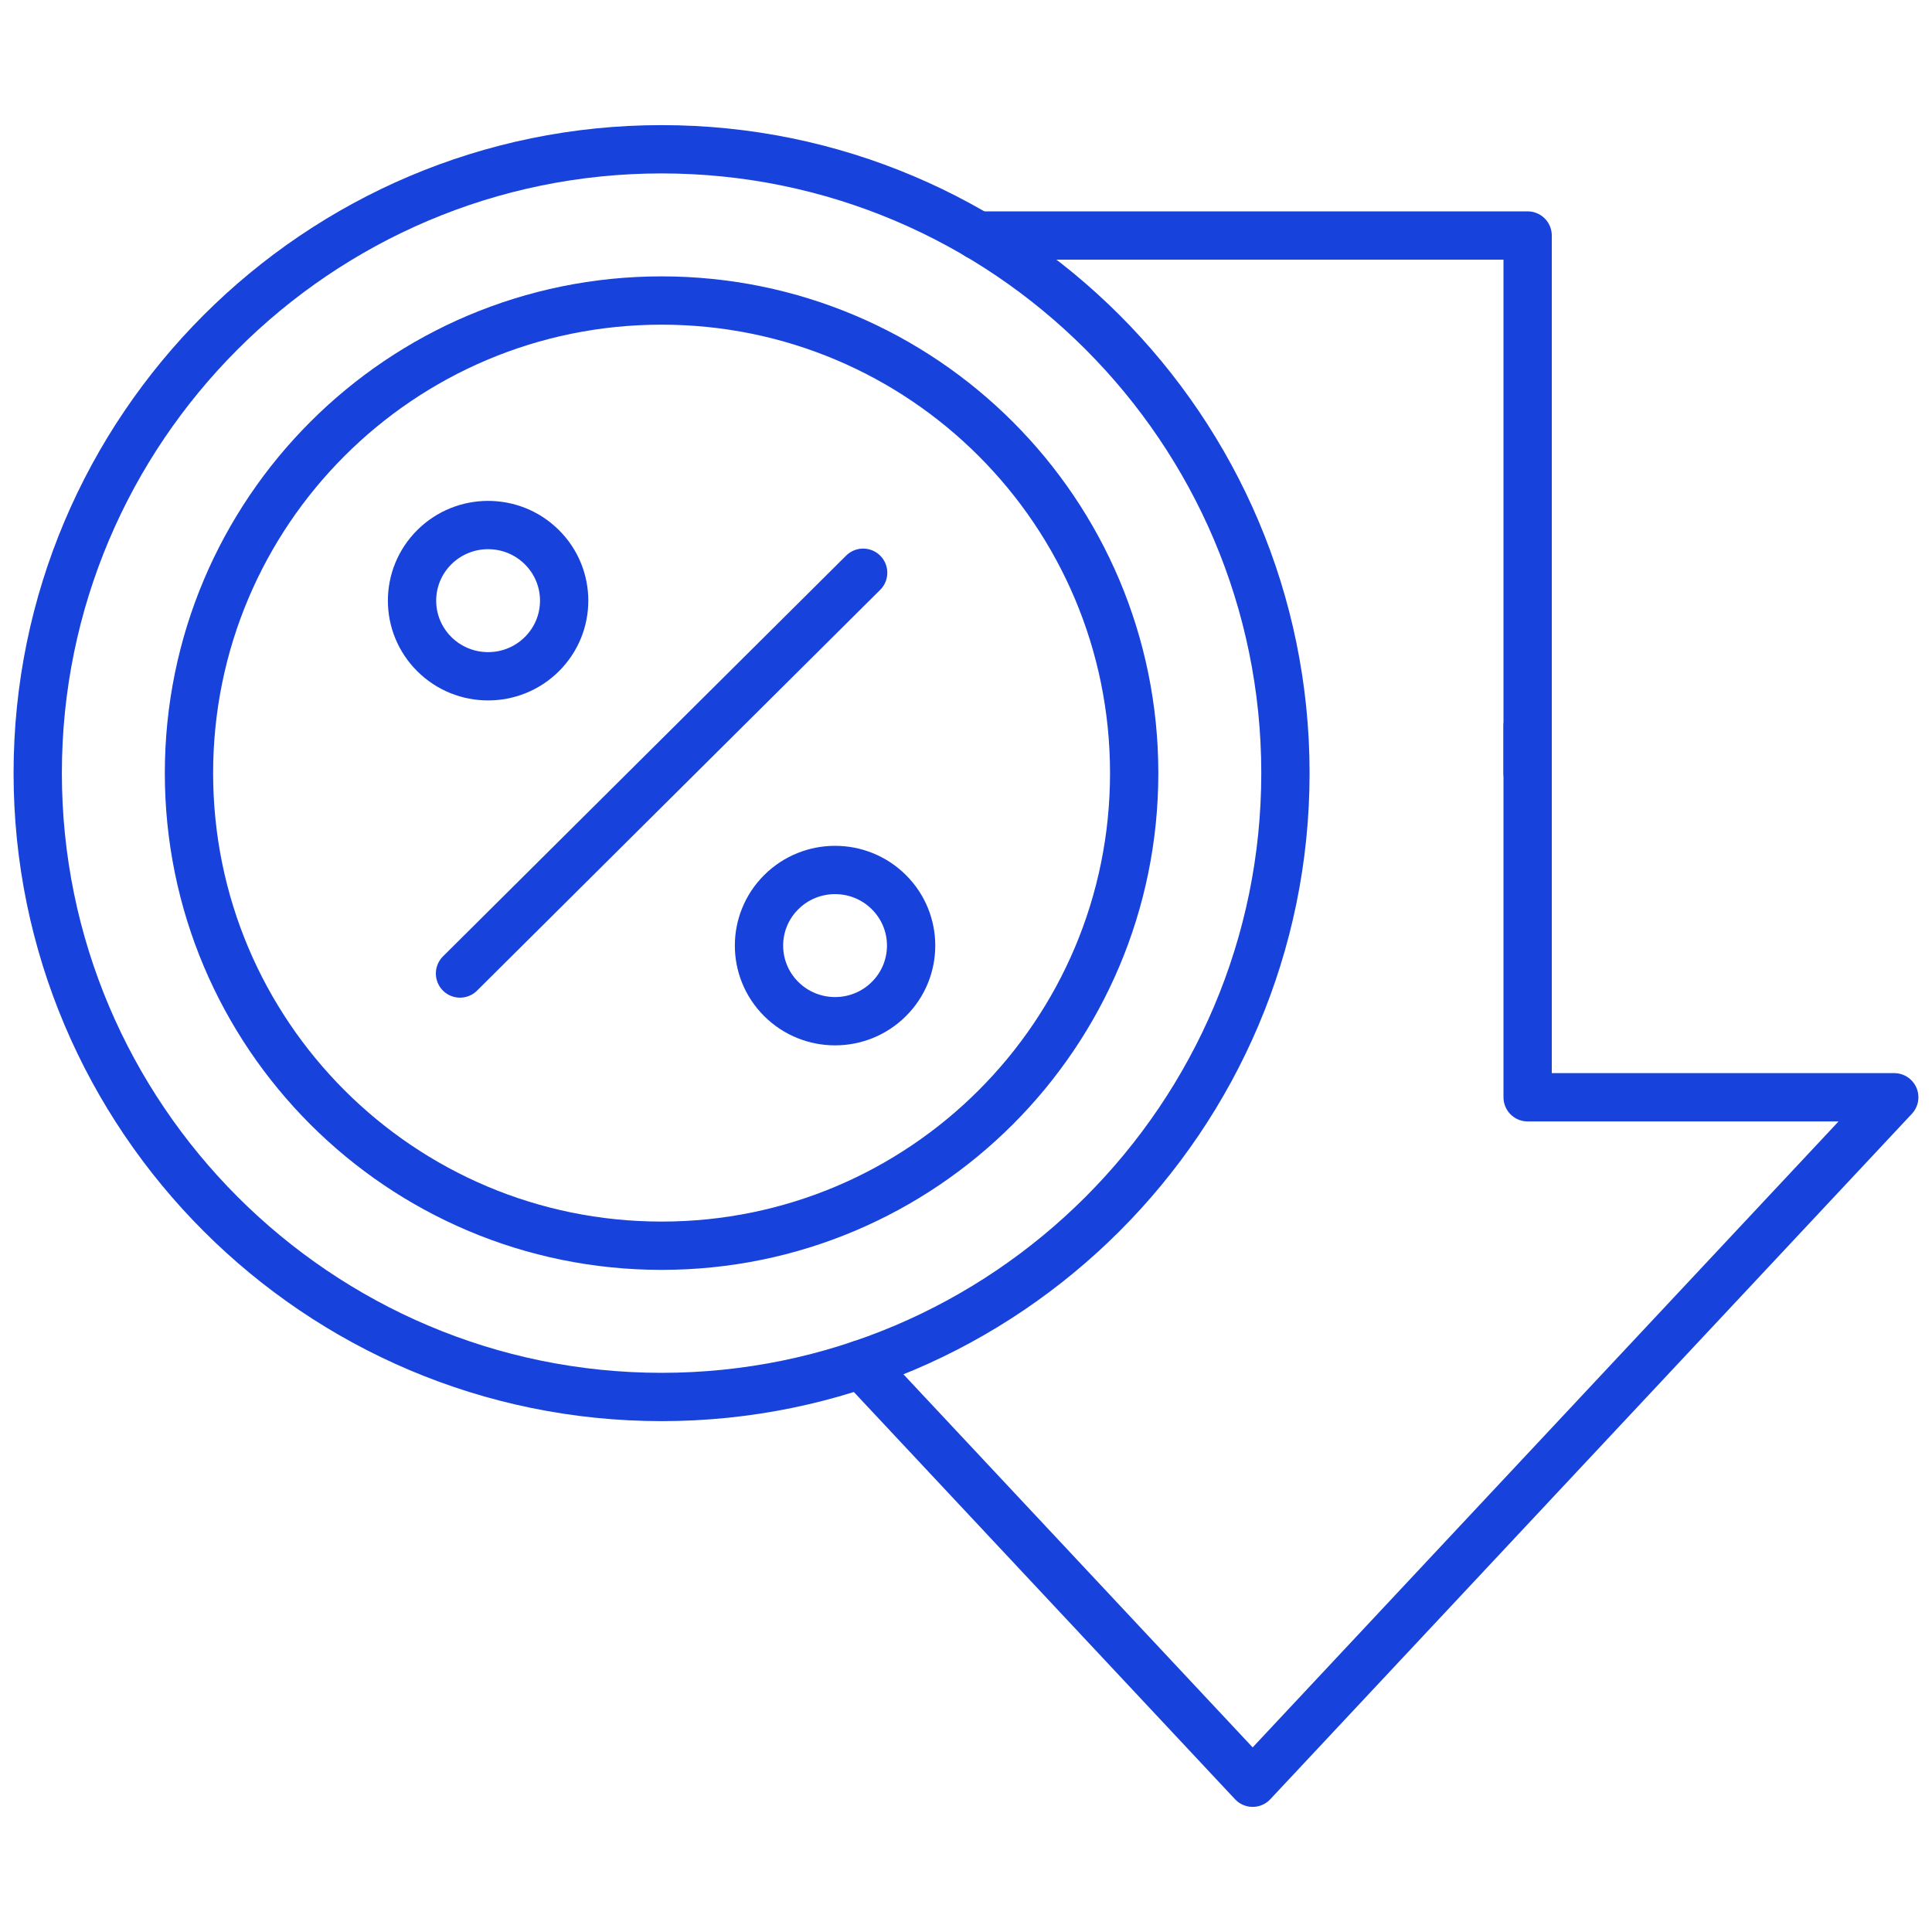
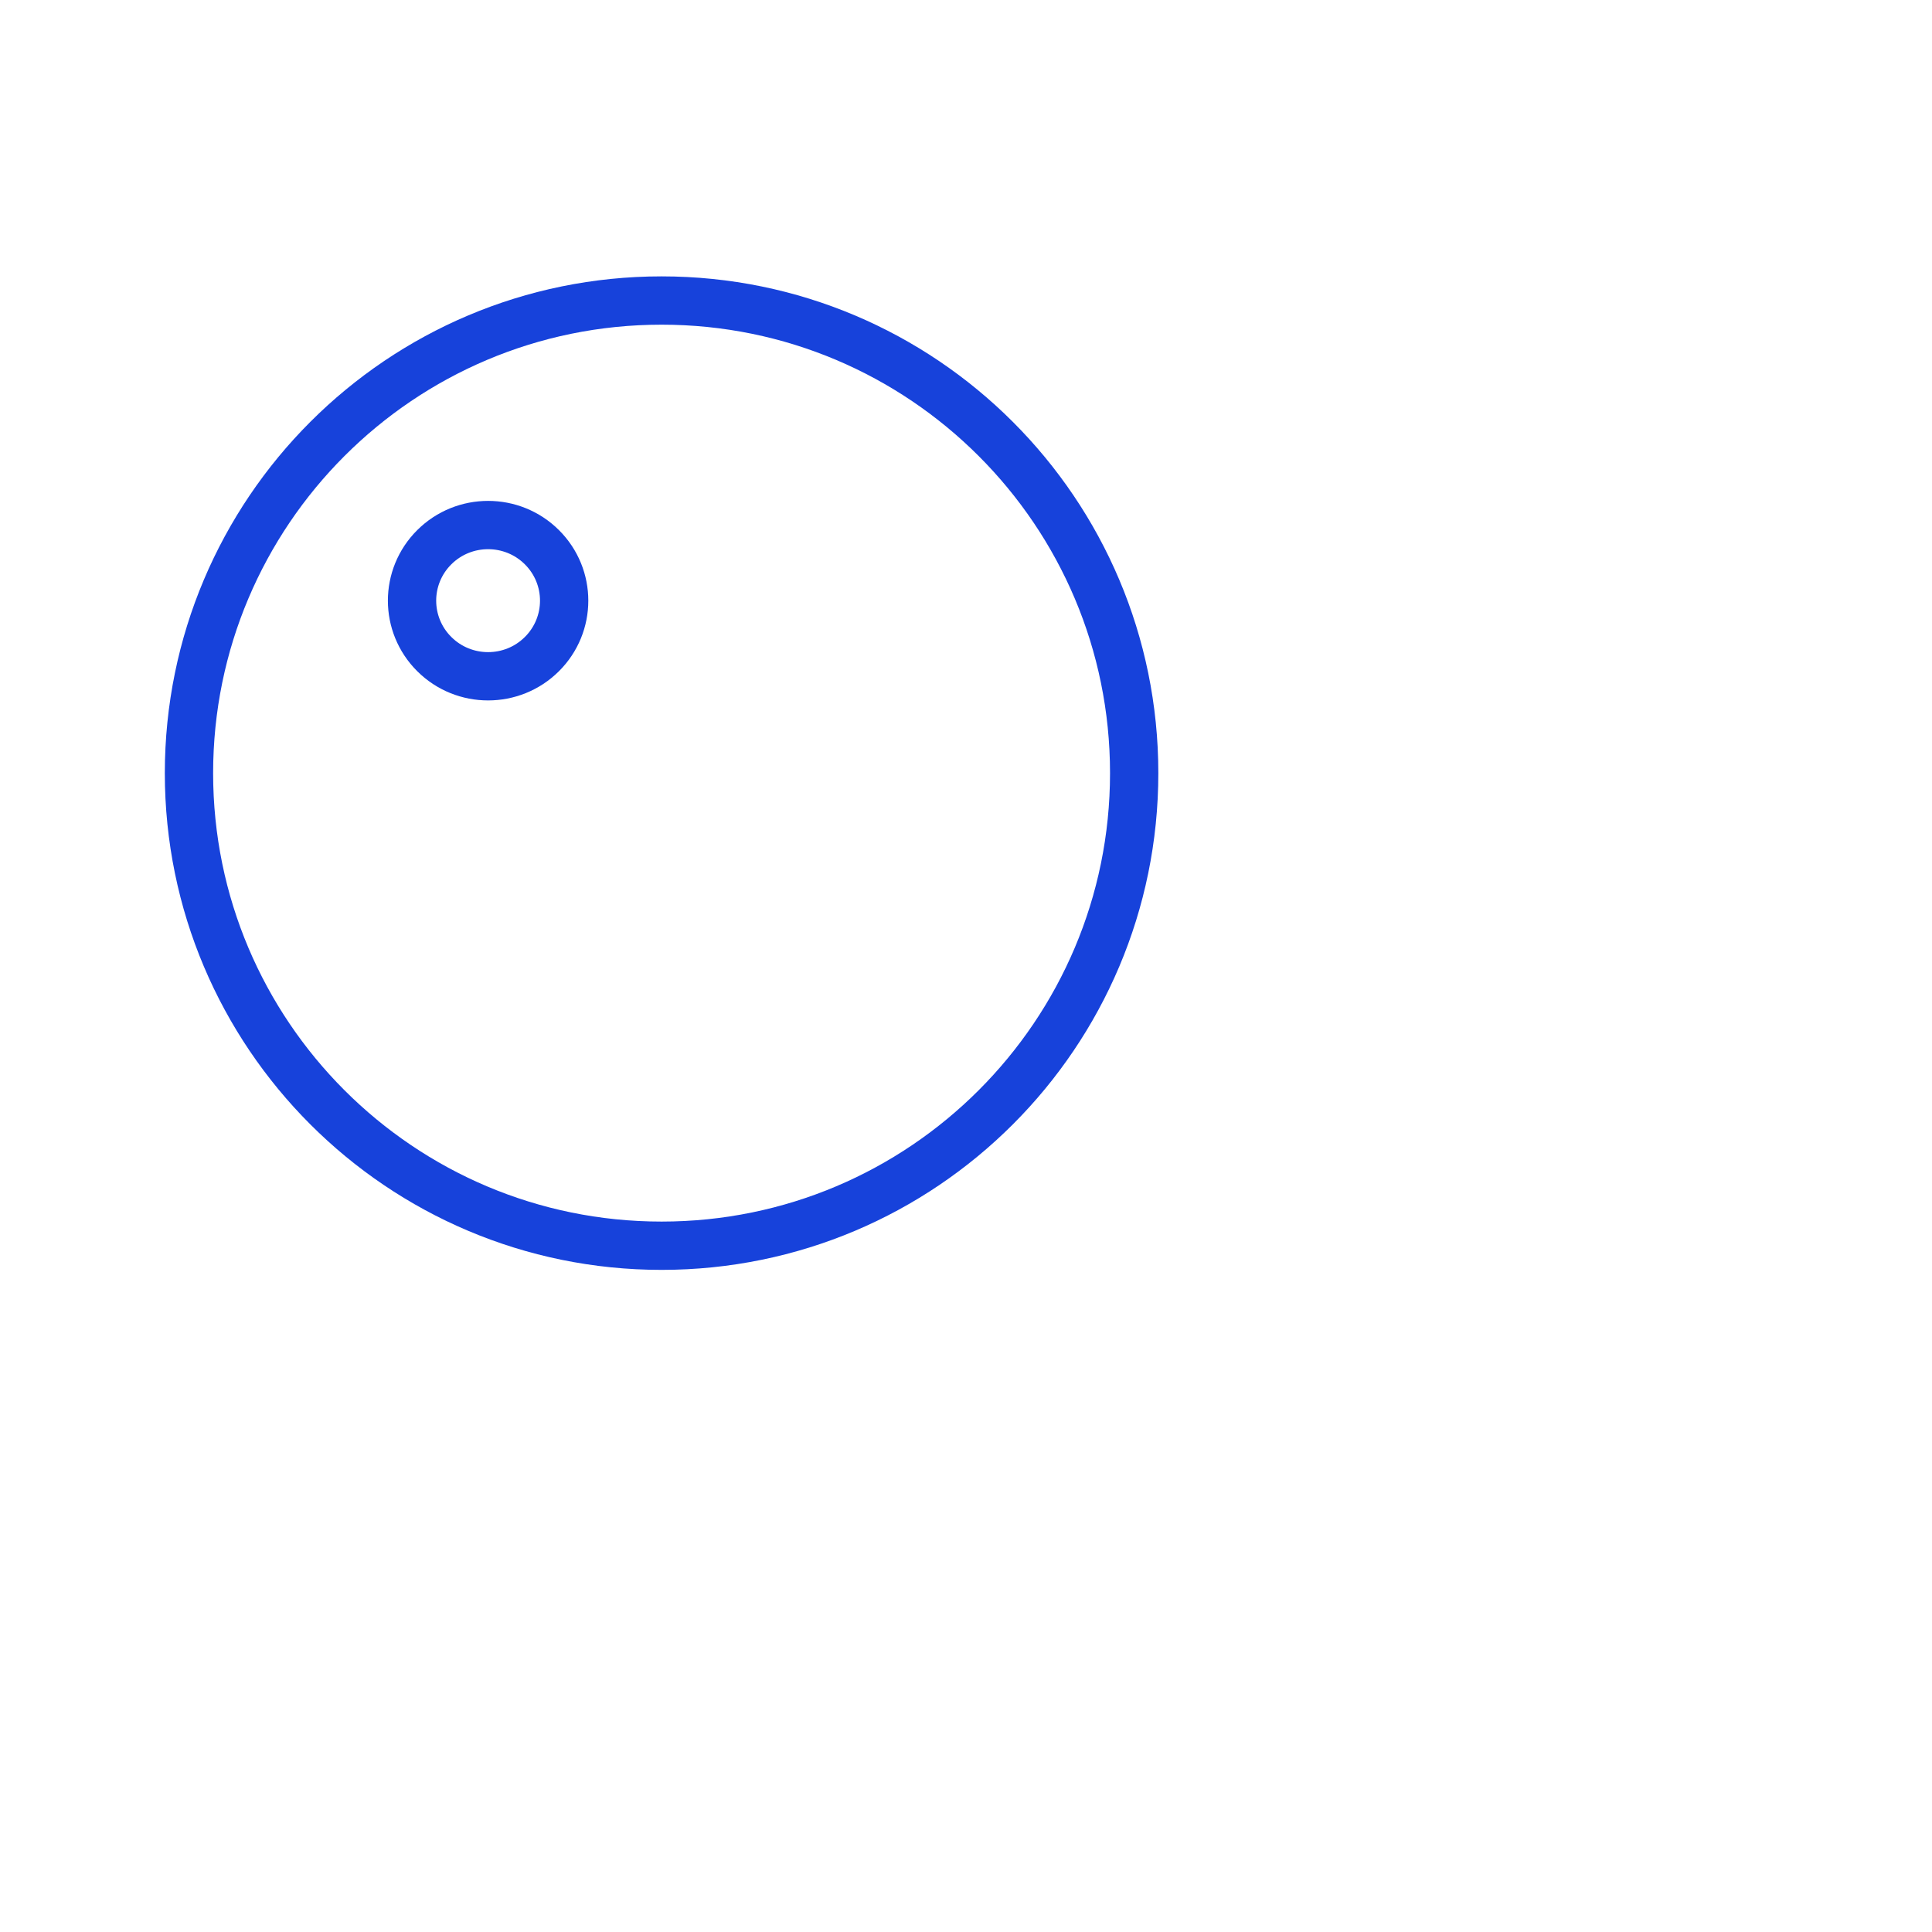
<svg xmlns="http://www.w3.org/2000/svg" width="80" height="80" viewBox="0 0 80 80" fill="none">
-   <path d="M63.256 30.064V45.436H78.437L51.87 73.819L35.651 56.492" stroke="#1742DB" stroke-width="2" stroke-miterlimit="10" stroke-linecap="round" stroke-linejoin="round" />
-   <path d="M40.489 9.752H63.256V32.002" stroke="#1742DB" stroke-width="2" stroke-miterlimit="10" stroke-linecap="round" stroke-linejoin="round" />
-   <path d="M27.395 57.846C13.151 57.846 1.562 46.257 1.562 32.013C1.562 17.77 13.151 6.181 27.395 6.181C41.639 6.181 53.227 17.77 53.227 32.013C53.227 46.257 41.639 57.846 27.395 57.846Z" stroke="#1742DB" stroke-width="2" stroke-miterlimit="10" stroke-linejoin="round" />
  <path d="M46.964 32.014C46.964 42.822 38.203 51.583 27.395 51.583C16.586 51.583 7.825 42.822 7.825 32.014C7.825 21.205 16.586 12.444 27.395 12.444C38.203 12.444 46.964 21.205 46.964 32.014Z" stroke="#1742DB" stroke-width="2" stroke-miterlimit="10" stroke-linejoin="round" />
  <path d="M22.438 27.086C21.209 28.309 19.214 28.309 17.984 27.086C16.754 25.863 16.754 23.881 17.984 22.658C19.214 21.435 21.209 21.435 22.438 22.658C23.668 23.881 23.668 25.863 22.438 27.086Z" stroke="#1742DB" stroke-width="2" stroke-miterlimit="10" stroke-linejoin="round" />
-   <path d="M36.805 41.369C35.575 42.592 33.581 42.592 32.351 41.369C31.121 40.146 31.121 38.163 32.351 36.941C33.581 35.718 35.575 35.718 36.805 36.941C38.035 38.163 38.035 40.146 36.805 41.369Z" stroke="#1742DB" stroke-width="2" stroke-miterlimit="10" stroke-linejoin="round" />
-   <path d="M19.048 40.311L35.741 23.716" stroke="#1742DB" stroke-width="2" stroke-miterlimit="10" stroke-linecap="round" stroke-linejoin="round" />
</svg>